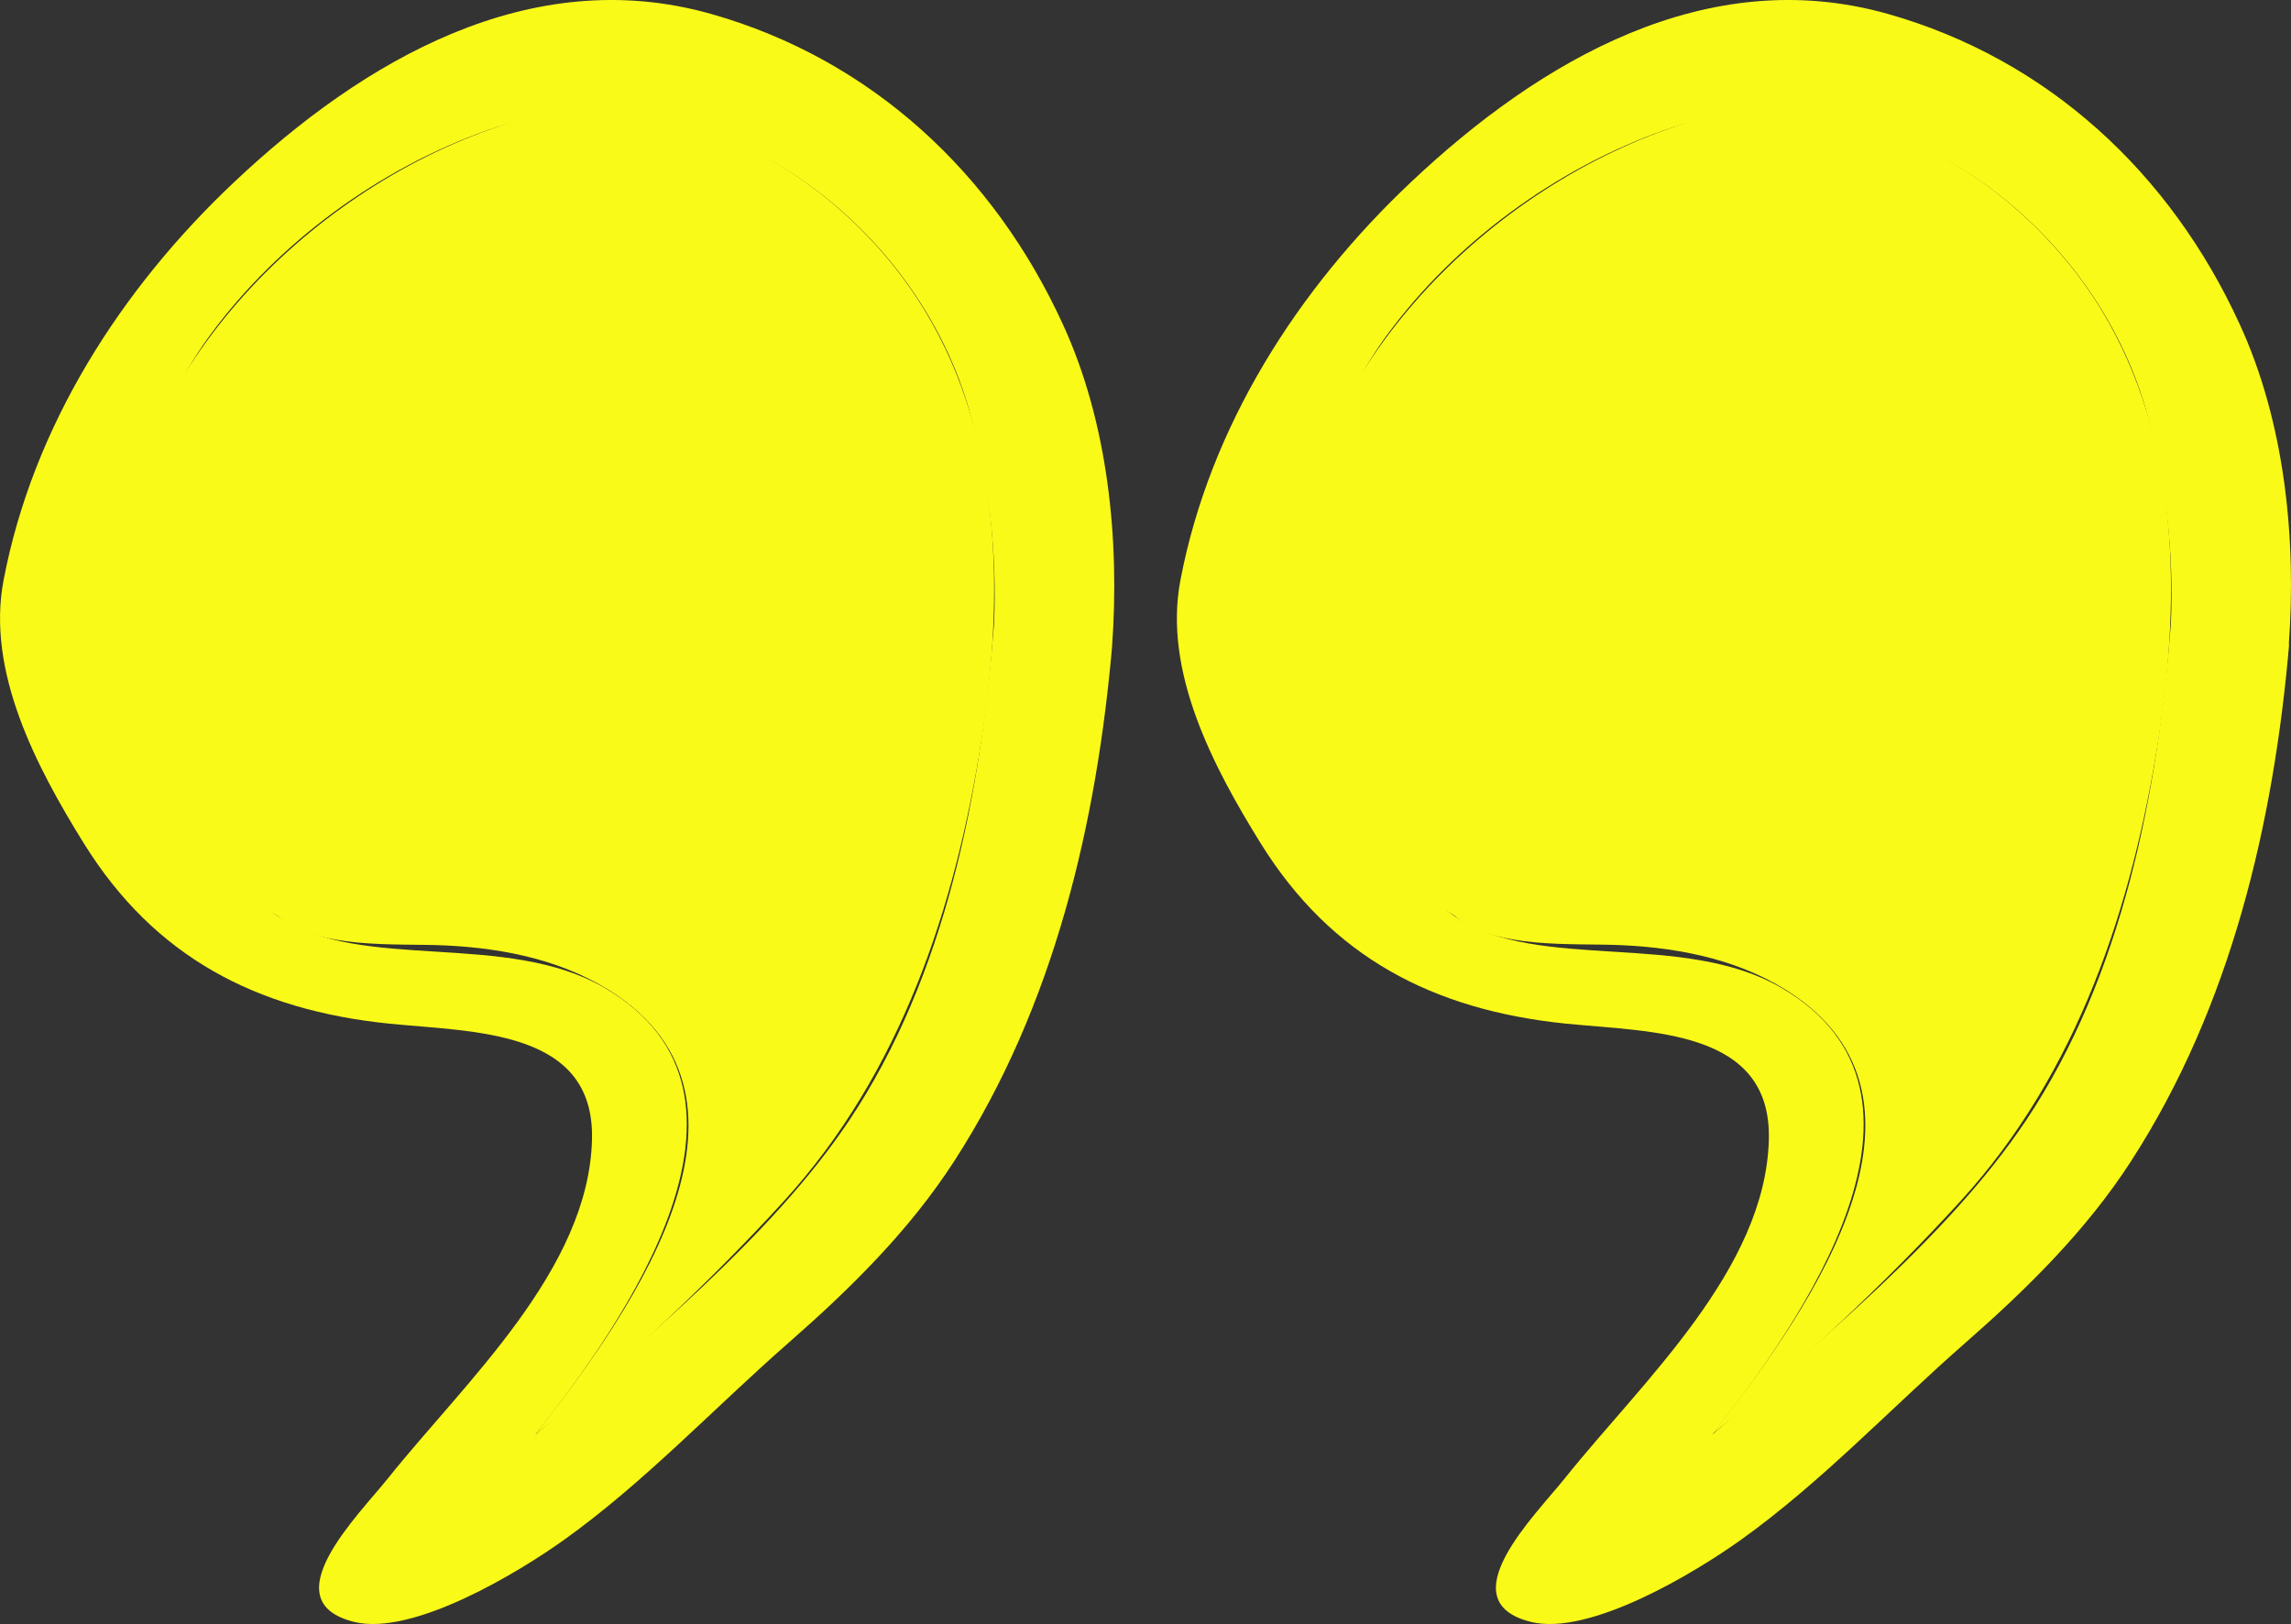
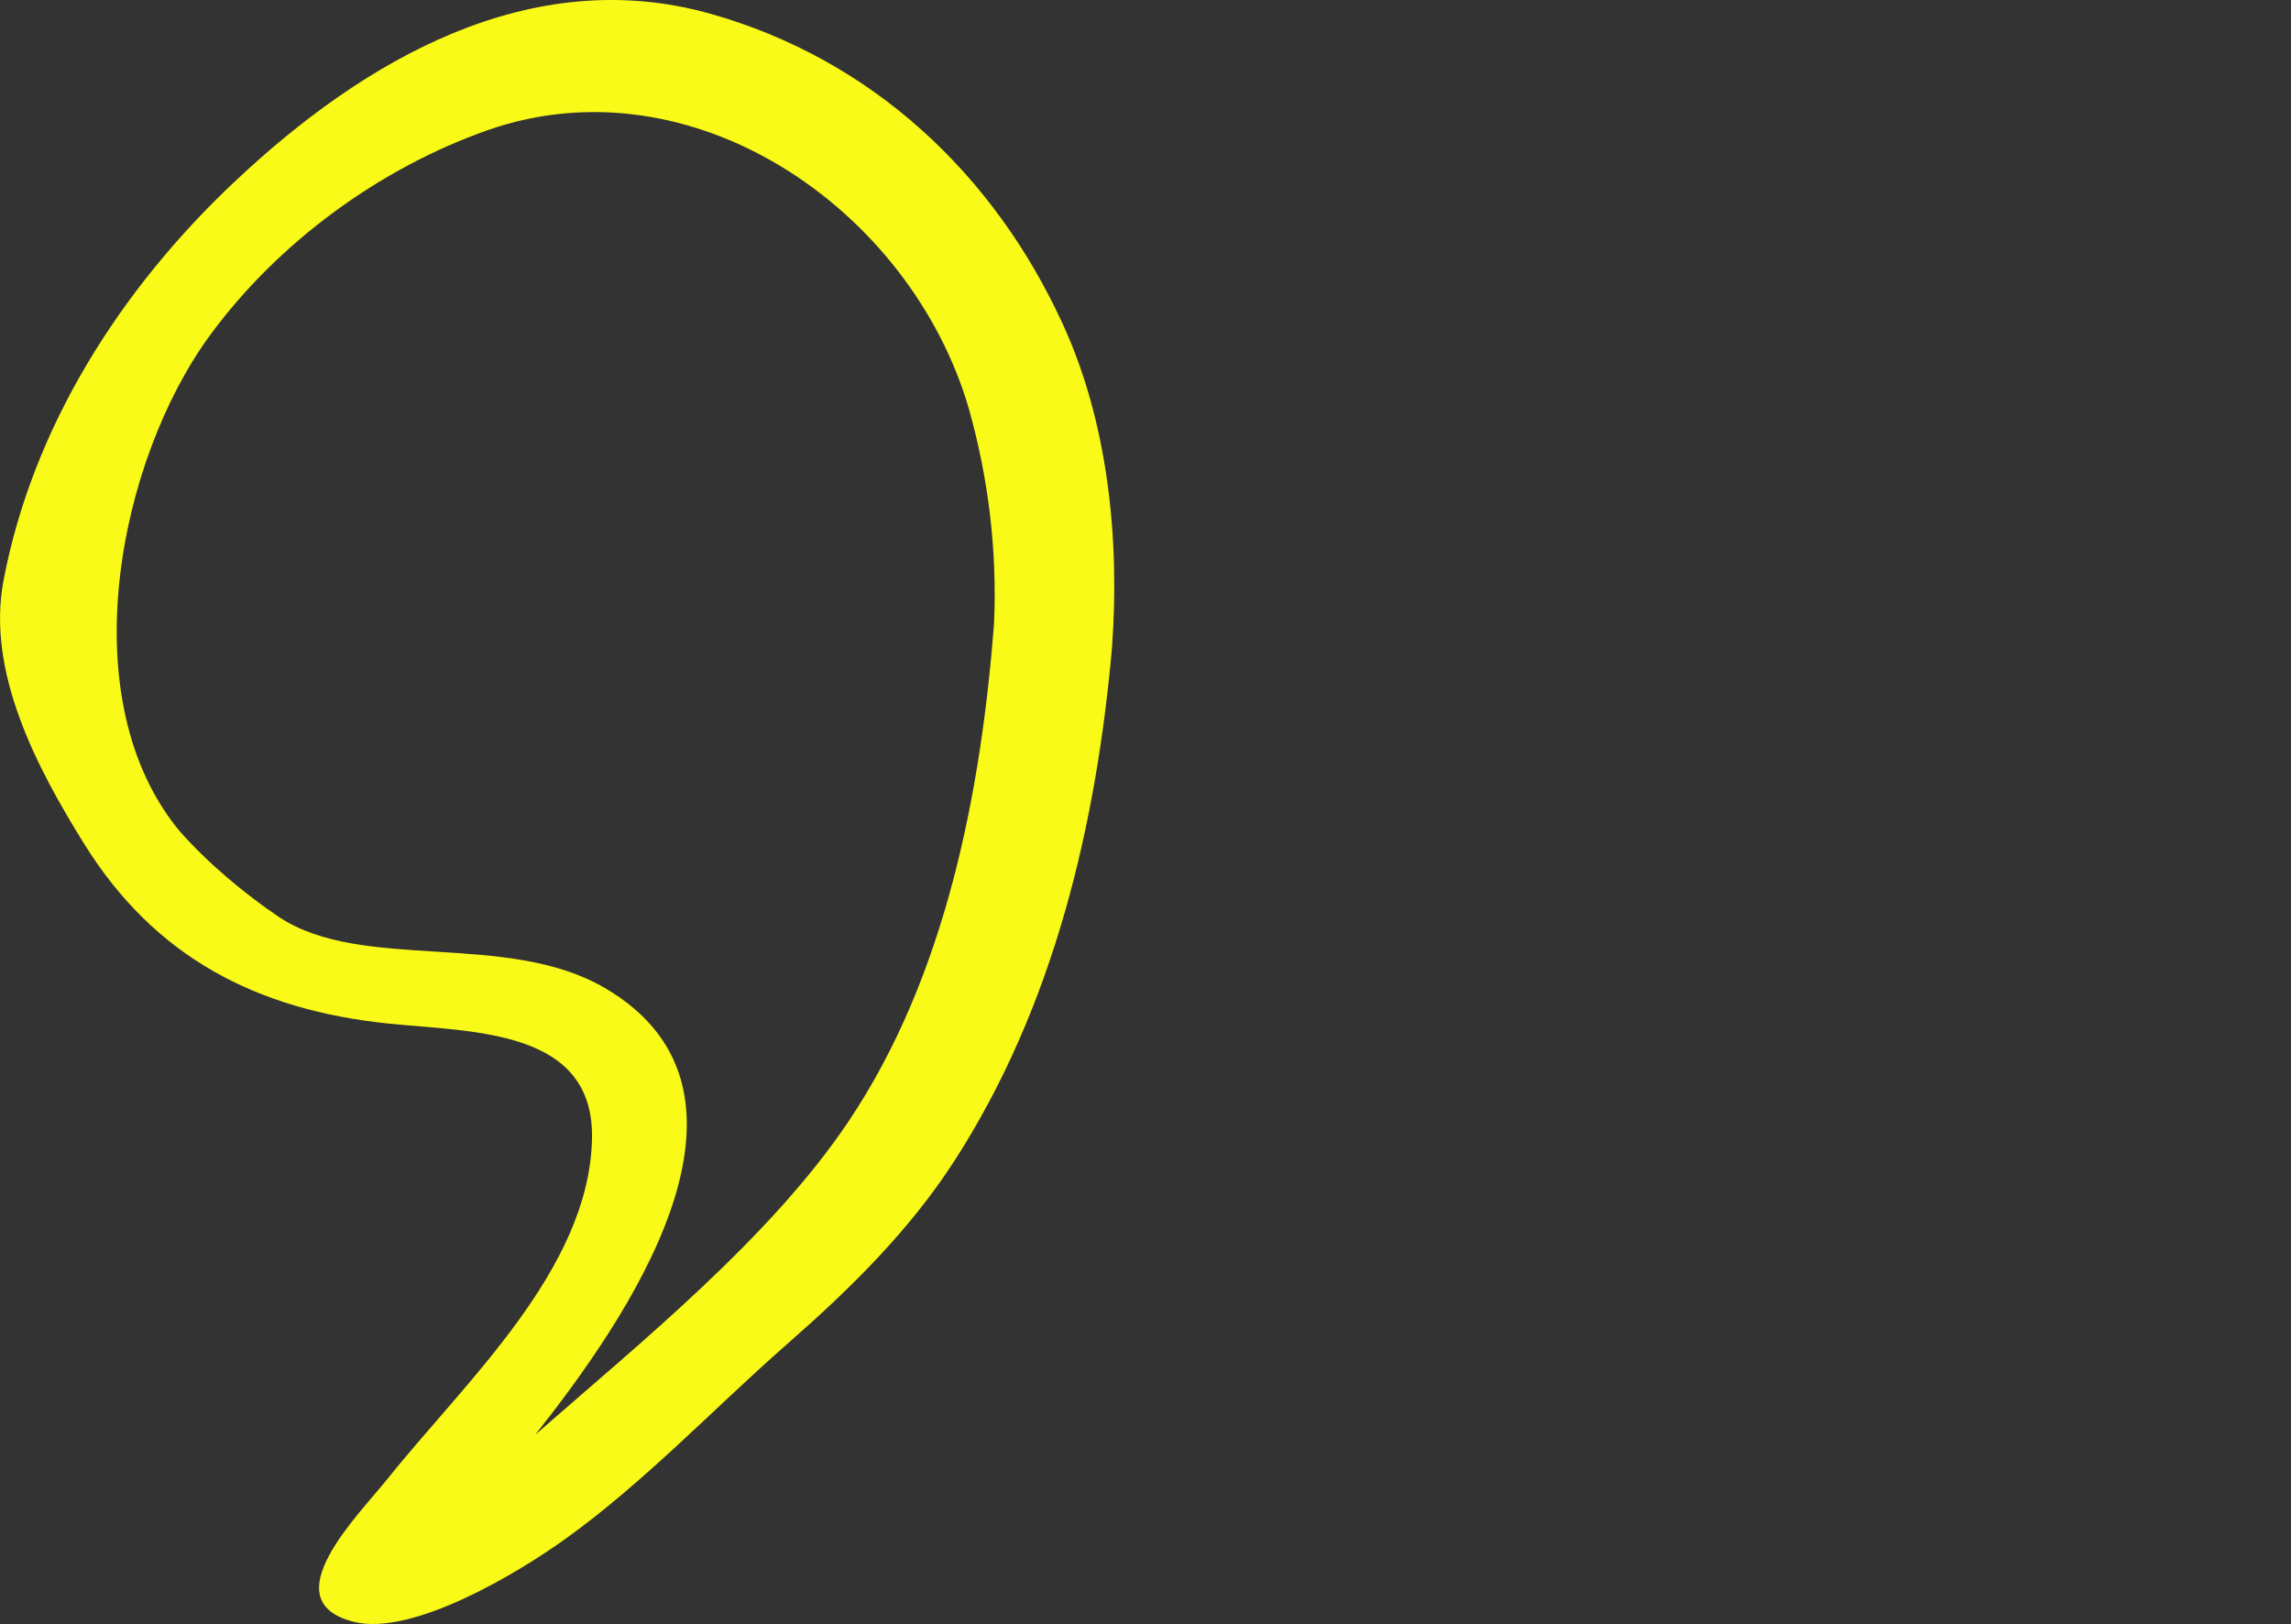
<svg xmlns="http://www.w3.org/2000/svg" x="0px" y="0px" viewBox="0 0 96.09 68.11" style="vertical-align: middle; max-width: 100%; width: 100%;" width="100%">
  <rect x="0" y="0" width="96.09" height="68.11" fill="#333333" stroke="none" />
  <g>
    <g>
      <path d="M44.57,13.58c-2.89-6.3-8.01-11.09-14.76-13C22.22-1.56,15.23,2.54,9.84,7.62    c-4.77,4.49-8.46,10.26-9.69,16.71c-0.73,3.82,1.36,7.81,3.38,11.06c2.95,4.74,7.21,6.97,12.79,7.54    c3.56,0.36,8.62,0.23,8.51,4.85c-0.13,5.47-5.33,10.18-8.55,14.21c-1.23,1.54-4.93,5.16-1.43,6.03c2.47,0.61,6.91-2.08,8.82-3.45    c3.36-2.4,6.3-5.54,9.41-8.26c2.59-2.27,5.06-4.7,6.94-7.61c4.19-6.48,5.99-14.17,6.64-21.77c-0.01,0.07-0.01,0.14-0.02,0.21    C46.97,22.65,46.48,17.72,44.57,13.58z M21.25,43.53c0.01-0.01,0.03,0,0.04,0.01C21.28,43.54,21.27,43.54,21.25,43.53z     M40.63,17.12c0.84,2.98,1.2,6,1.06,9.09c0-0.05,0.01-0.09,0.01-0.14c-0.55,7.15-2.03,14.86-6.09,20.93    c-3.27,4.89-8.75,9.31-13.16,13.17c3.68-4.65,10.52-14.3,2.91-18.74c-4.12-2.4-10.15-0.66-13.64-2.96    c-1.4-0.94-2.97-2.23-4.21-3.64c0.02,0.02,0.04,0.05,0.06,0.07c-4.65-5.54-2.59-15.65,1.26-20.87c2.84-3.86,7.08-6.97,11.62-8.57    C29.02,2.46,38.18,8.75,40.63,17.12z" fill="rgb(250, 250, 24)" />
-       <path d="M21.01,5.27C12.68,8.05,5.29,15.83,4.79,24.59C4.44,30.74,6.15,35.4,11.6,38.38    c1.73,1.47,4.97,1.17,7.07,1.27c2.54,0.12,5.12,0.65,7.26,2.13c6.83,4.73,0.13,13.78-3.48,18.38c3.54-2.85,7.34-6.4,10.43-9.79    c4.9-5.37,7.2-12.33,8.3-19.42c0.93-6.01,0.86-12.54-2.37-17.89C35.23,7.13,27.86,2.99,21.01,5.27L21.01,5.27L21.01,5.27z" fill="rgb(250, 250, 24)" />
    </g>
    <g>
-       <path d="M93.93,13.58c-2.89-6.3-8.01-11.09-14.76-13C71.58-1.56,64.59,2.54,59.2,7.62    c-4.77,4.49-8.46,10.26-9.69,16.71c-0.73,3.82,1.36,7.81,3.38,11.06c2.95,4.74,7.21,6.97,12.79,7.54    c3.56,0.36,8.62,0.23,8.51,4.85c-0.13,5.47-5.33,10.18-8.55,14.21c-1.23,1.54-4.93,5.16-1.43,6.03c2.47,0.61,6.91-2.08,8.82-3.45    c3.36-2.4,6.3-5.54,9.41-8.26c2.59-2.27,5.06-4.7,6.94-7.61c4.19-6.48,5.99-14.17,6.64-21.77C96,27,96,27.07,95.99,27.14    C96.33,22.65,95.84,17.72,93.93,13.58z M70.61,43.53c0.01-0.01,0.03,0,0.04,0.01C70.64,43.54,70.63,43.54,70.61,43.53z     M89.99,17.12c0.84,2.98,1.2,6,1.06,9.09c0-0.05,0.01-0.09,0.01-0.14c-0.55,7.15-2.03,14.86-6.09,20.93    c-3.27,4.89-8.75,9.31-13.16,13.17c3.68-4.65,10.52-14.3,2.91-18.74c-4.12-2.4-10.15-0.66-13.64-2.96    c-1.4-0.94-2.97-2.23-4.21-3.64c0.02,0.02,0.04,0.05,0.06,0.07c-4.65-5.54-2.59-15.65,1.26-20.87c2.84-3.86,7.08-6.97,11.62-8.57    C78.38,2.46,87.54,8.75,89.99,17.12z" fill="rgb(250, 250, 24)" />
-       <path d="M70.37,5.27c-8.33,2.78-15.72,10.56-16.22,19.31c-0.35,6.15,1.36,10.81,6.81,13.79    c1.73,1.47,4.97,1.17,7.07,1.27c2.54,0.12,5.12,0.65,7.26,2.13c6.83,4.73,0.13,13.78-3.48,18.38c3.54-2.85,7.34-6.4,10.43-9.79    c4.9-5.37,7.2-12.33,8.3-19.42c0.93-6.01,0.86-12.54-2.37-17.89C84.59,7.13,77.22,2.99,70.37,5.27L70.37,5.27L70.37,5.27z" fill="rgb(250, 250, 24)" />
-     </g>
+       </g>
  </g>
</svg>